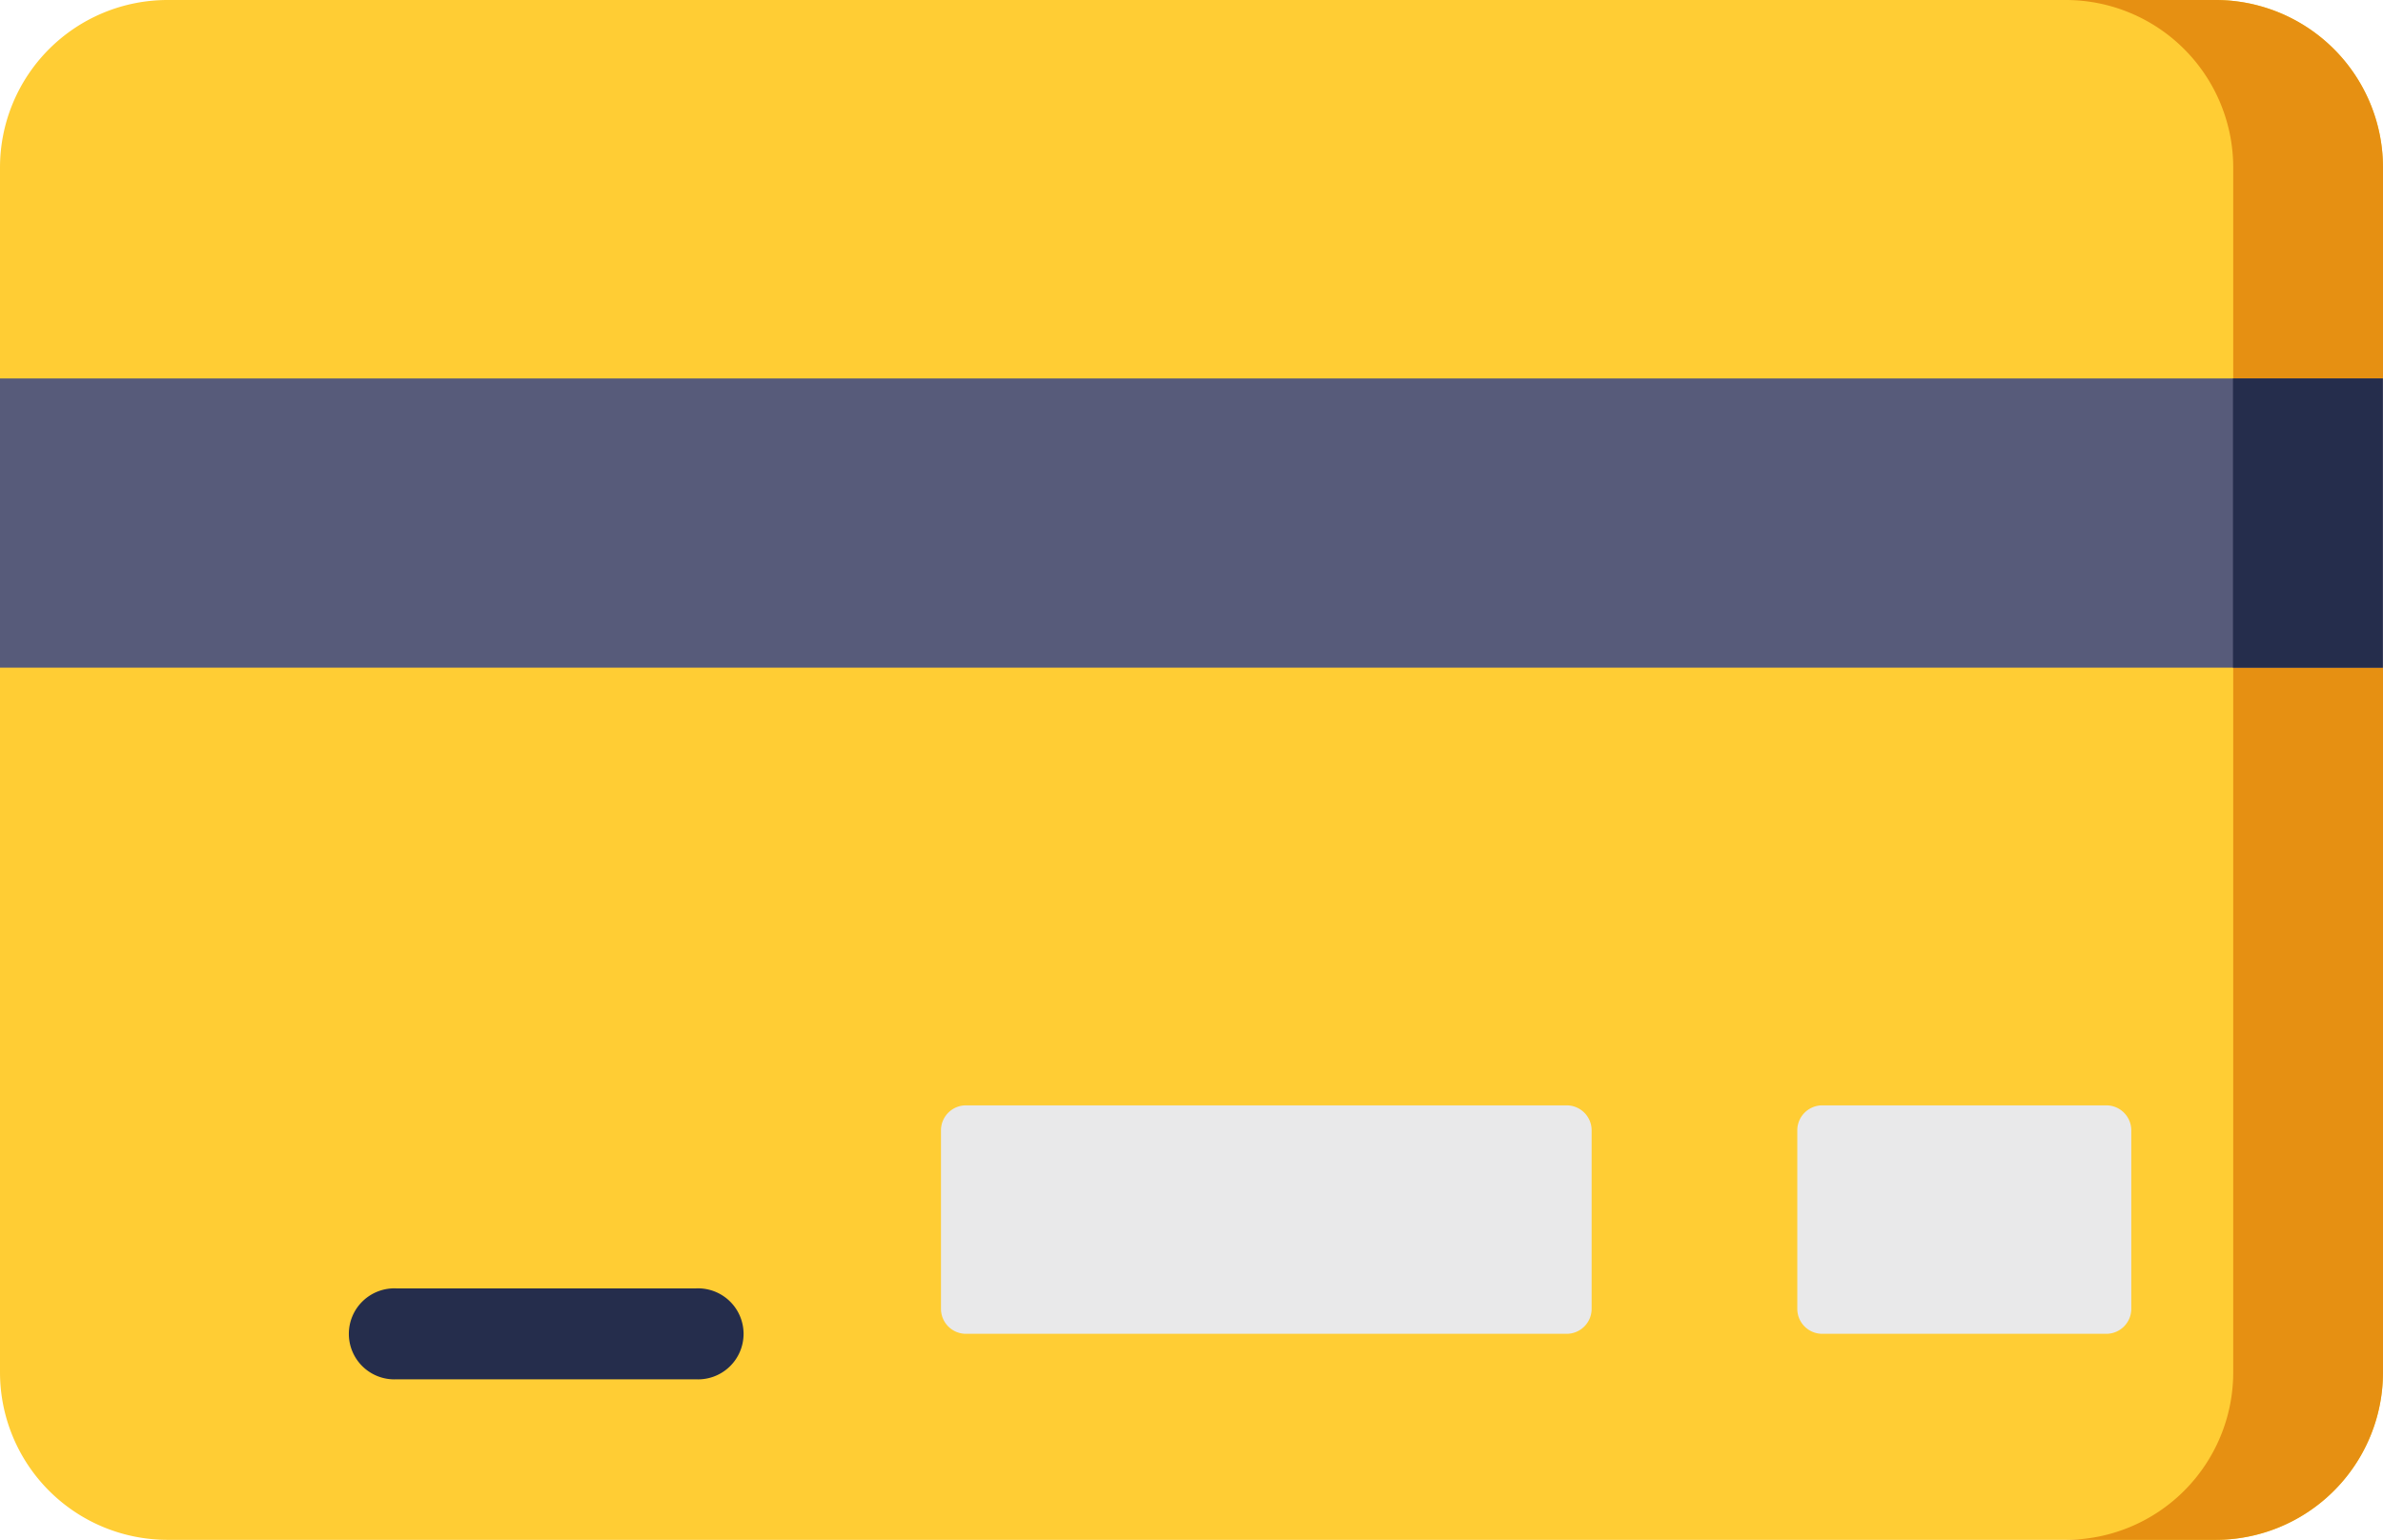
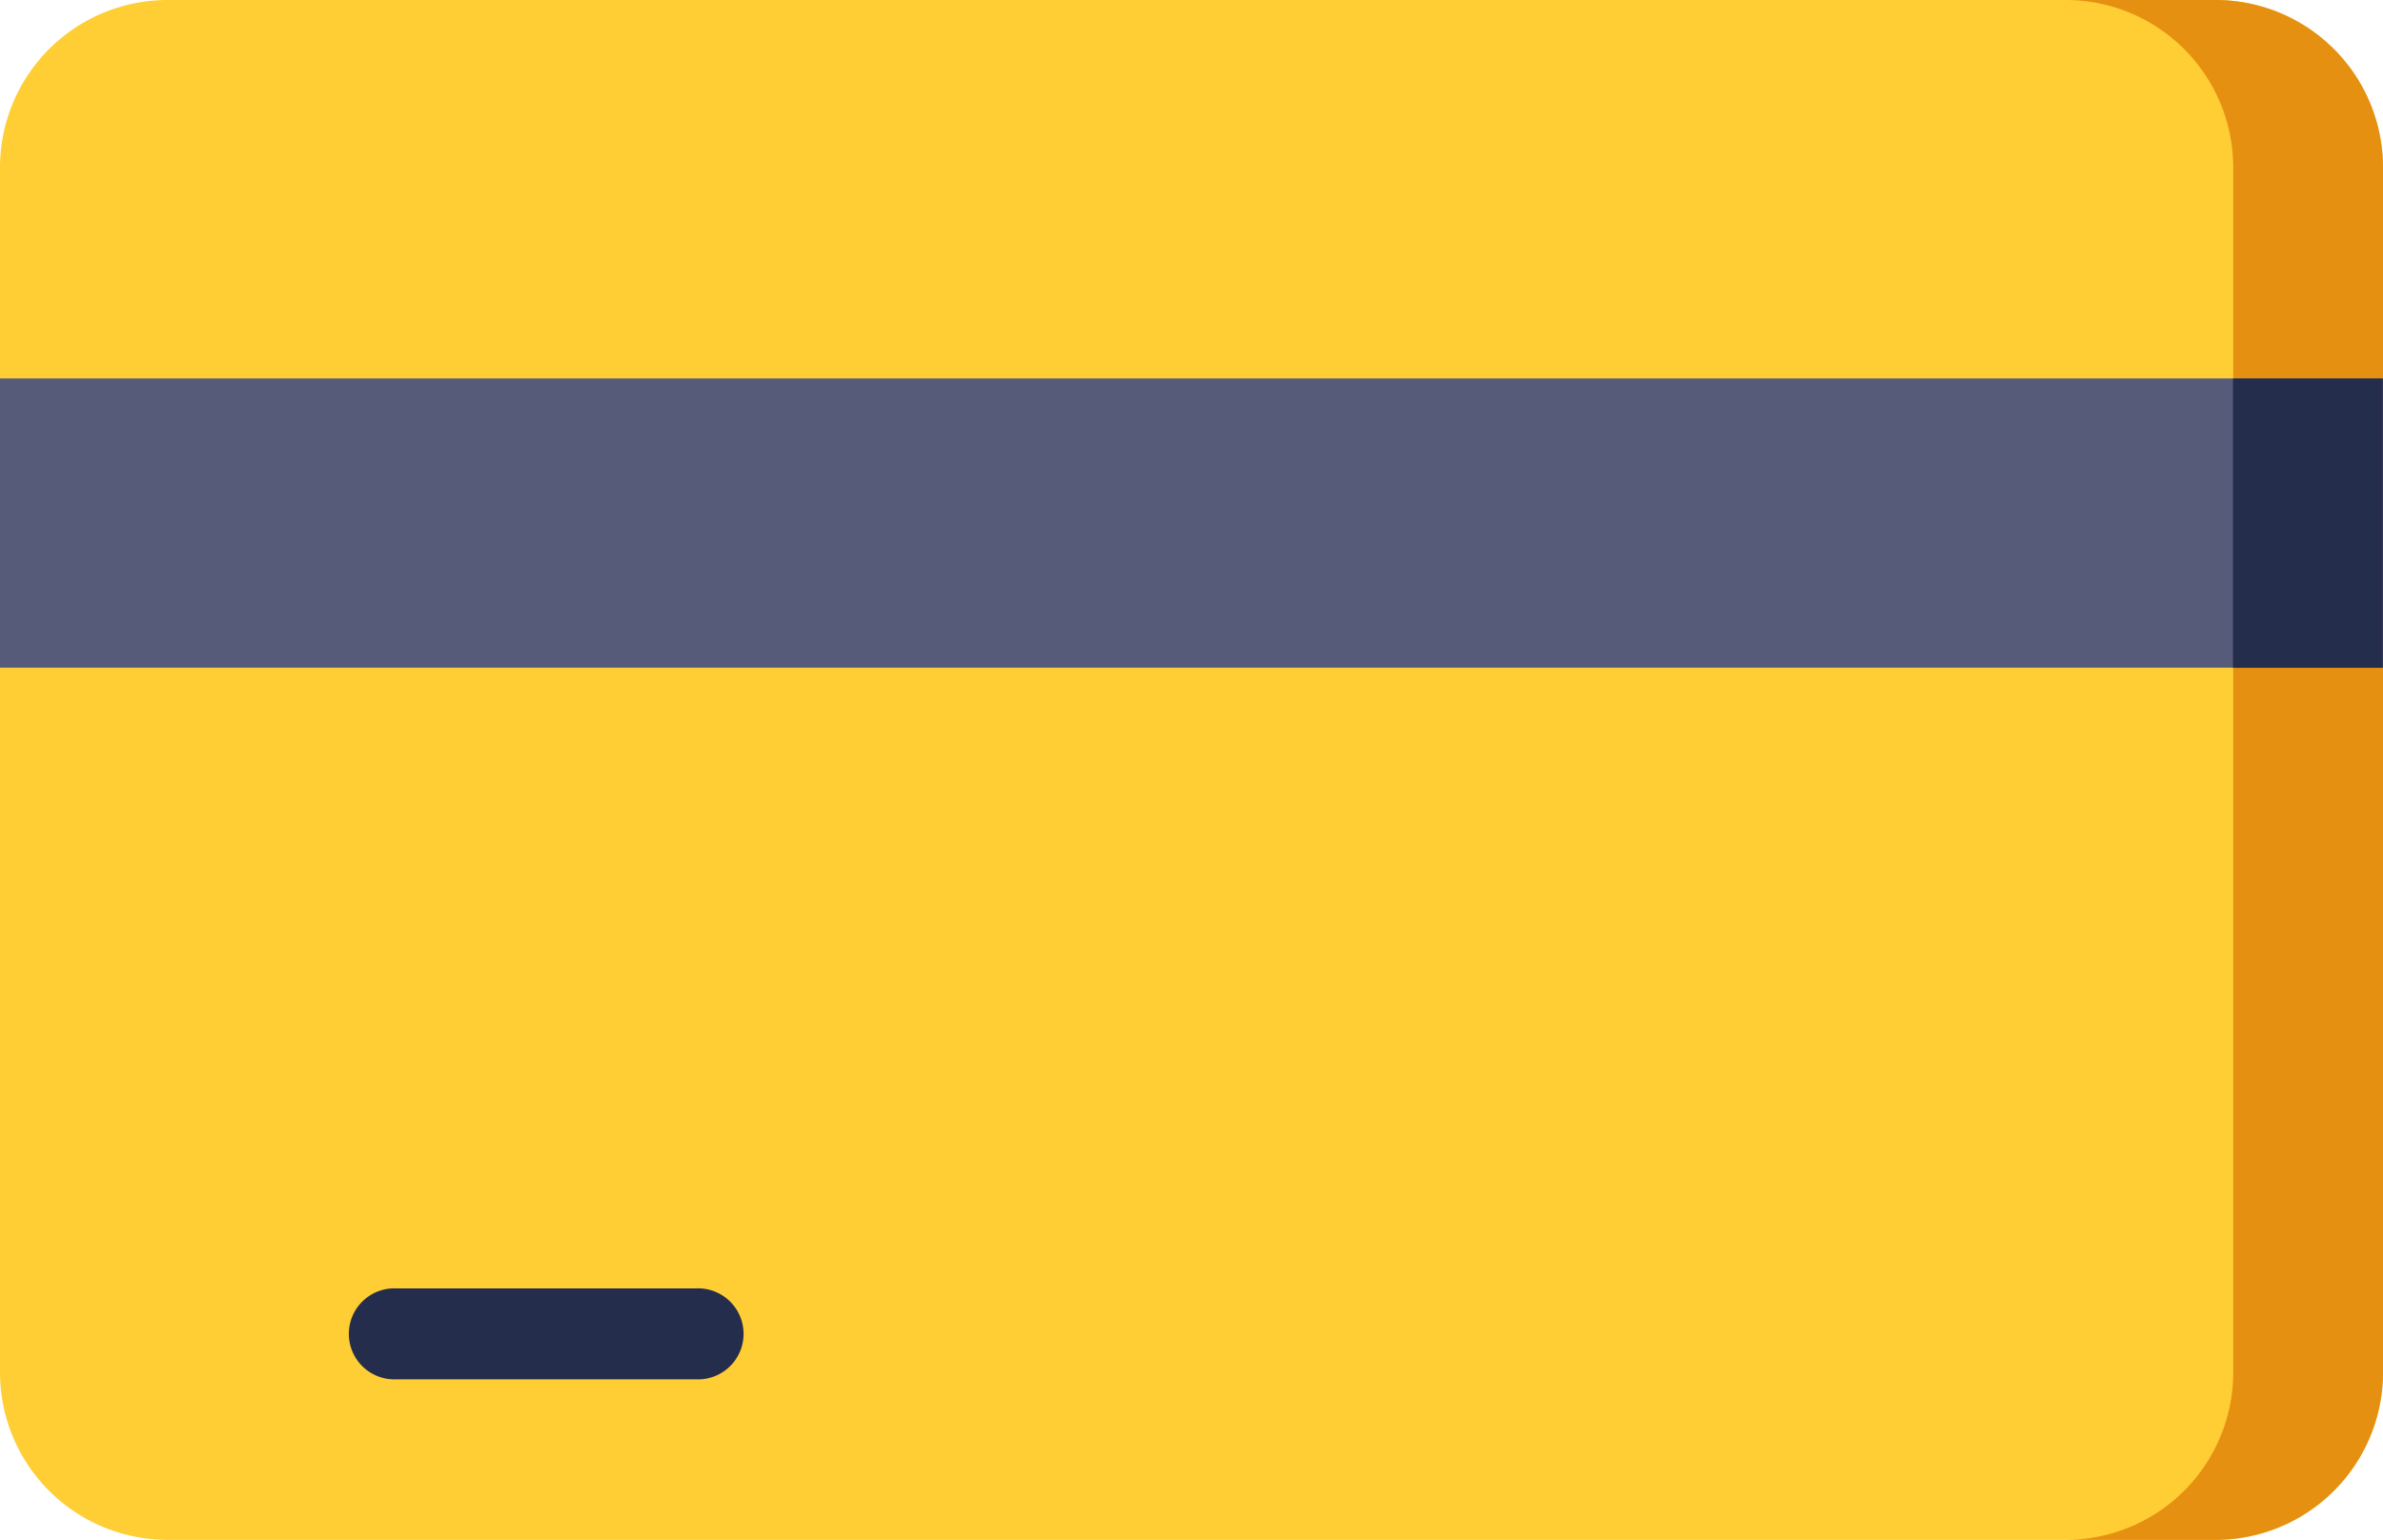
<svg xmlns="http://www.w3.org/2000/svg" width="44.551" height="28.795" viewBox="0 0 44.551 28.795">
  <g id="Group_2988" data-name="Group 2988" transform="translate(-27.453 -28.276)">
    <path id="Path_16070" data-name="Path 16070" d="M142.878,256.608H104.594a3.133,3.133,0,0,0-3.133,3.133V282.27a3.133,3.133,0,0,0,3.133,3.133h38.284a3.132,3.132,0,0,0,3.133-3.133V259.741a3.132,3.132,0,0,0-3.133-3.133Z" transform="translate(-74.008 -228.332)" fill="#ffcd34" />
    <path id="Path_16071" data-name="Path 16071" d="M444.07,256.608h-2.8a3.133,3.133,0,0,1,3.133,3.133V282.27a3.133,3.133,0,0,1-3.133,3.133h2.8a3.132,3.132,0,0,0,3.133-3.133V259.741A3.132,3.132,0,0,0,444.07,256.608Z" transform="translate(-375.199 -228.332)" fill="#e69012" />
    <path id="Path_16072" data-name="Path 16072" d="M101.461,318.892h44.55V324.3h-44.55Z" transform="translate(-74.008 -283.539)" fill="#575b7a" />
    <path id="Path_16073" data-name="Path 16073" d="M468.833,318.892h2.8V324.3h-2.8Z" transform="translate(-399.634 -283.539)" fill="#252d4c" />
-     <path id="Path_16074" data-name="Path 16074" d="M397.153,438.981v3.338a.467.467,0,0,0,.467.467h5.31a.467.467,0,0,0,.467-.467v-3.338a.467.467,0,0,0-.467-.467h-5.31a.467.467,0,0,0-.467.467Z" transform="translate(-336.099 -389.568)" fill="#e9e9ea" />
-     <path id="Path_16075" data-name="Path 16075" d="M256.272,438.981v3.338a.467.467,0,0,0,.467.467h11.23a.467.467,0,0,0,.467-.467v-3.338a.467.467,0,0,0-.467-.467h-11.23a.467.467,0,0,0-.467.467Z" transform="translate(-211.227 -389.568)" fill="#e9e9ea" />
    <path id="Path_16076" data-name="Path 16076" d="M165.711,470.331h-5.6a.851.851,0,1,1,0-1.7h5.595a.851.851,0,1,1,0,1.7Z" transform="translate(-125.244 -416.262)" fill="#252d4c" />
  </g>
</svg>